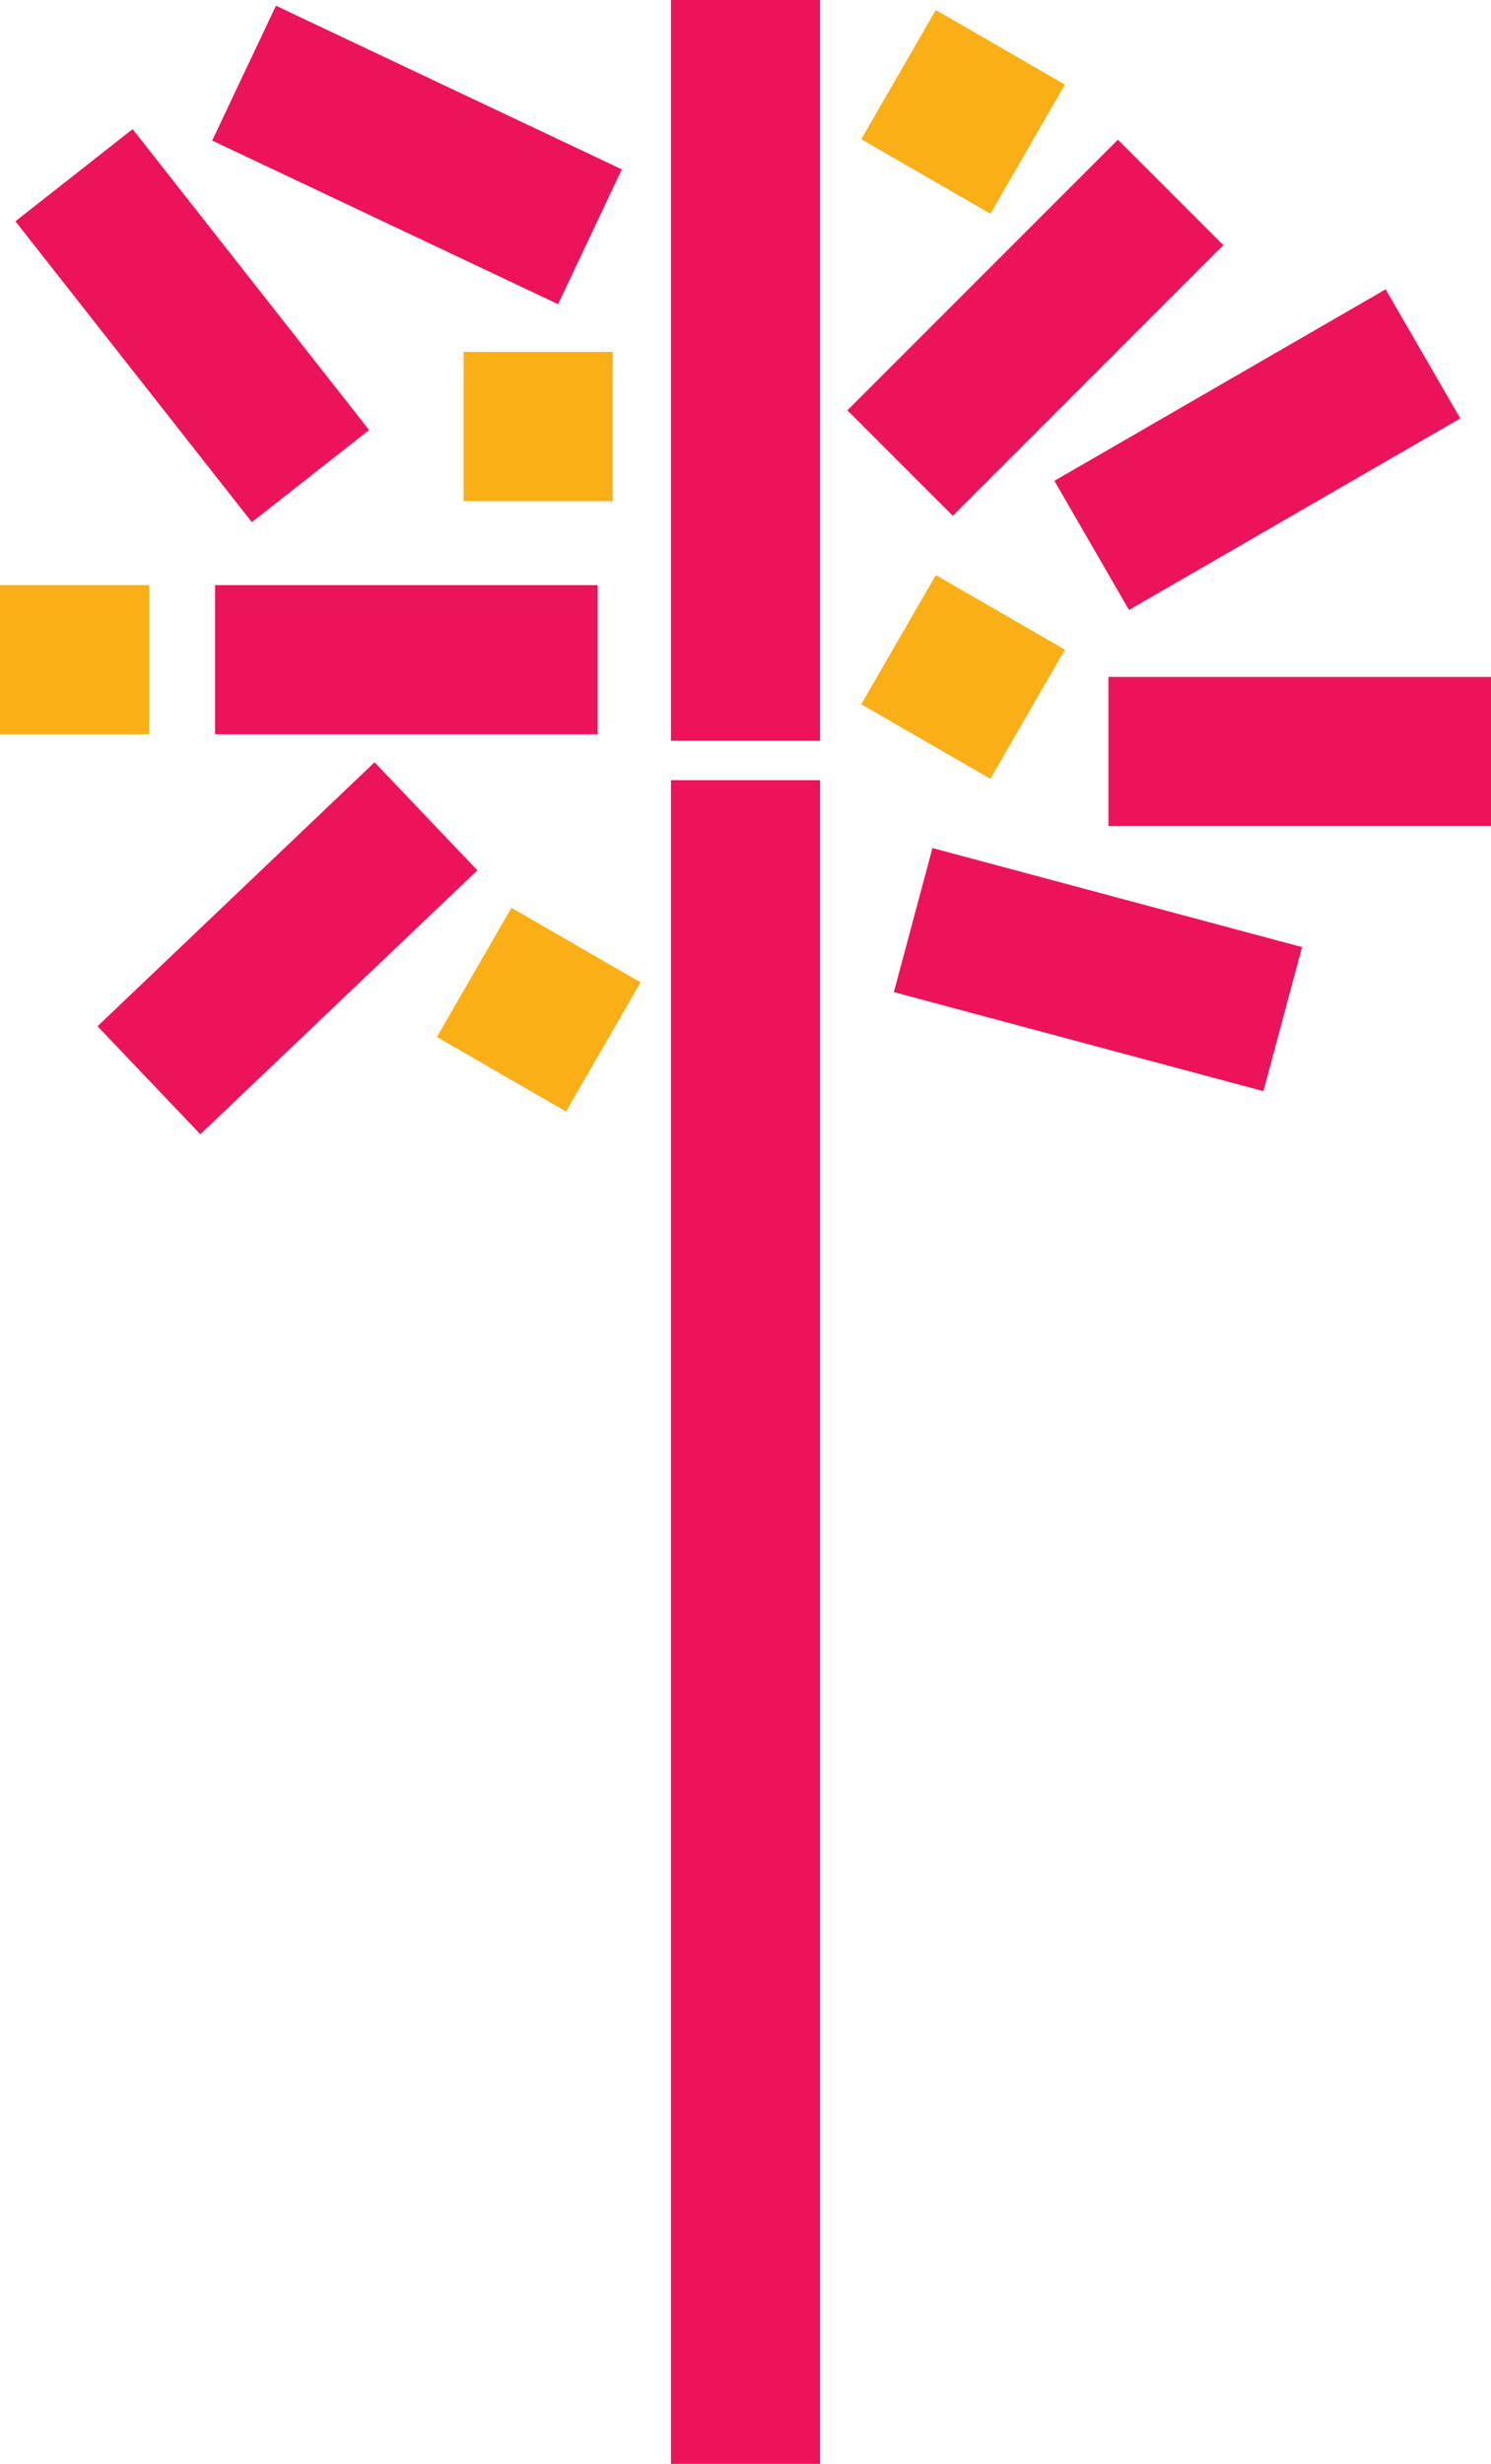
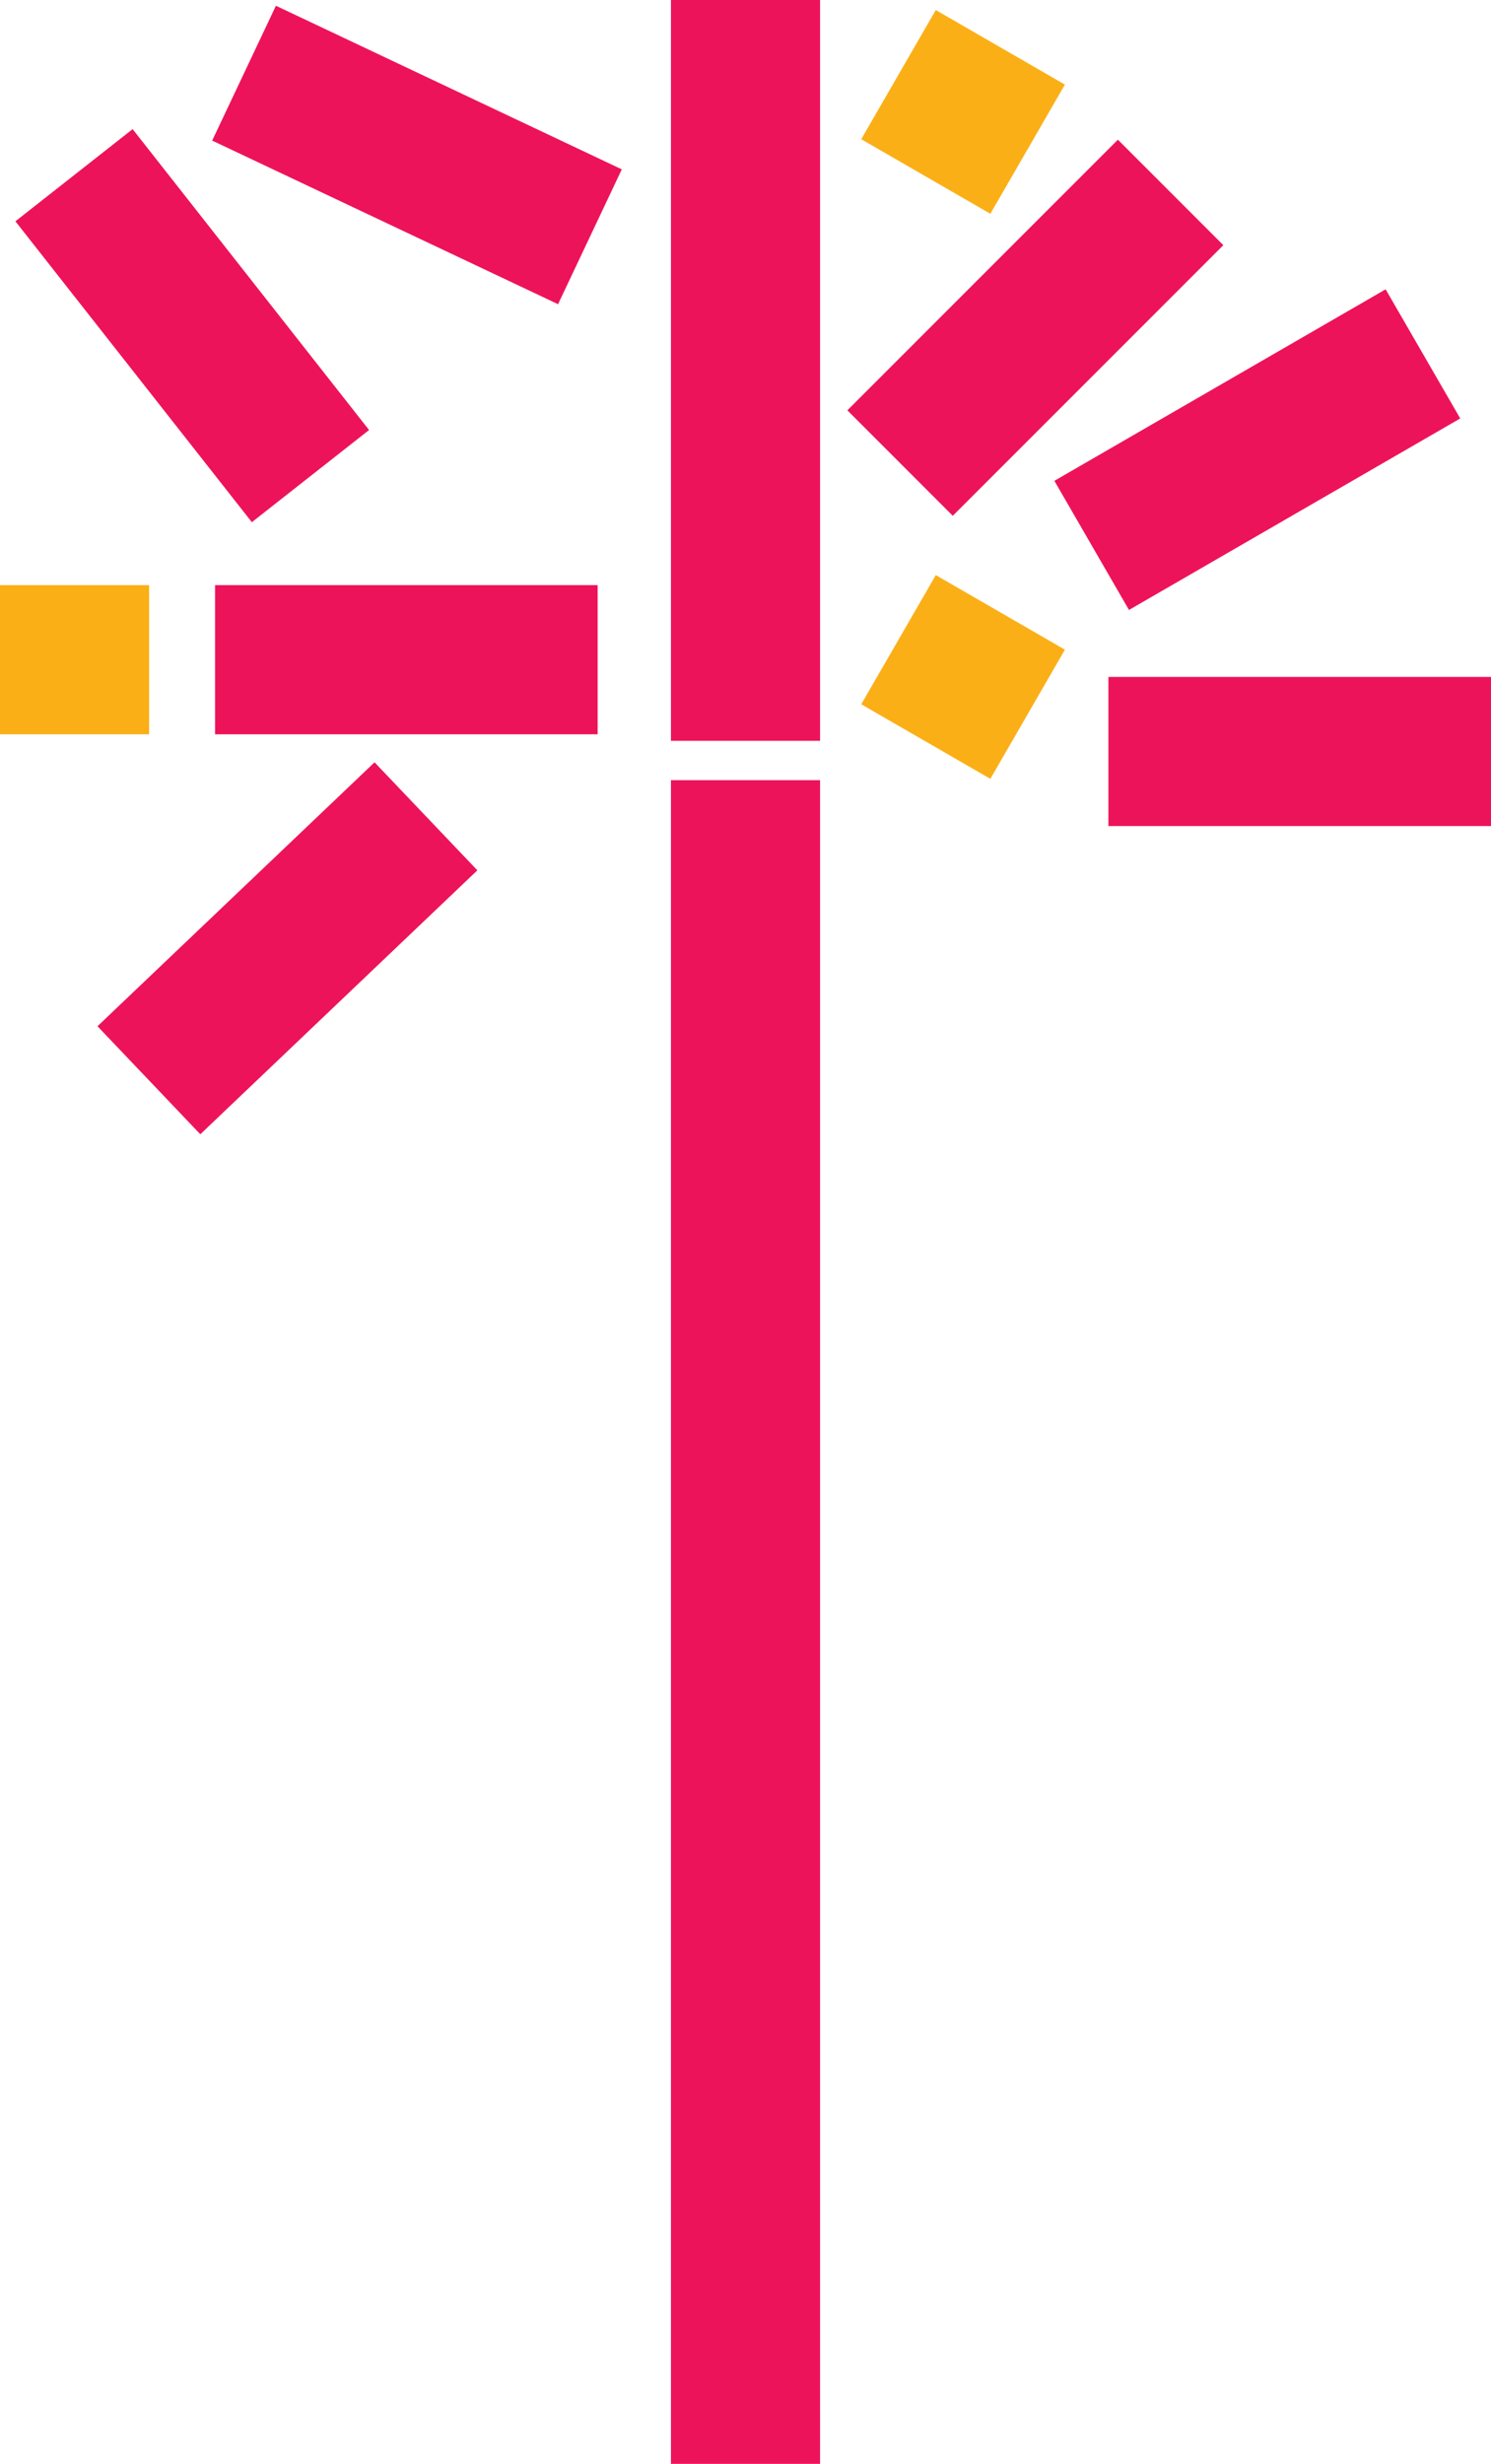
<svg xmlns="http://www.w3.org/2000/svg" width="520" height="859" viewBox="0 0 520 859" fill="none">
-   <path d="M161.699 174.699L213.699 174.699L213.699 122.699L161.699 122.699L161.699 174.699Z" fill="#FBAF17" />
  <path d="M1.14441e-05 256L52 256L52 204L1.59901e-05 204L1.14441e-05 256Z" fill="#FBAF17" />
  <path d="M345.398 74.533L371.398 29.5L326.365 3.5L300.365 48.533L345.398 74.533Z" fill="#FBAF17" />
-   <path d="M197.398 387.533L223.398 342.5L178.365 316.5L152.365 361.533L197.398 387.533Z" fill="#FBAF17" />
  <path d="M345.398 271.533L371.398 226.5L326.365 200.5L300.365 245.533L345.398 271.533Z" fill="#FBAF17" />
  <path d="M332.292 179.829L426.645 85.477L389.875 48.707L295.523 143.059L332.292 179.829Z" fill="#ED135A" />
  <path d="M393.742 212.655L509.27 145.888L483.25 100.866L367.722 167.633L393.742 212.655Z" fill="#ED135A" />
  <path d="M130.627 265.769L34 357.79L69.861 395.446L166.488 303.426L130.627 265.769Z" fill="#ED135A" />
-   <path d="M325.195 295.664L454.082 330.199L440.623 380.427L311.736 345.892L325.195 295.664Z" fill="#ED135A" />
  <path d="M208.434 204H75V256H208.434V204Z" fill="#ED135A" />
  <path d="M386.566 236H520V288H386.566V236Z" fill="#ED135A" />
  <path d="M96.229 2.003L216.856 59.045L194.627 106.054L74 49.012L96.229 2.003Z" fill="#ED135A" />
  <path d="M46.254 45.017L128.715 149.921L87.833 182.057L5.372 77.153L46.254 45.017Z" fill="#ED135A" />
  <path d="M286 859L286 272L234 272L234 859L286 859Z" fill="#ED135A" />
  <path d="M286 258.269L286 0L234 -2.27299e-06L234 258.269L286 258.269Z" fill="#ED135A" />
</svg>